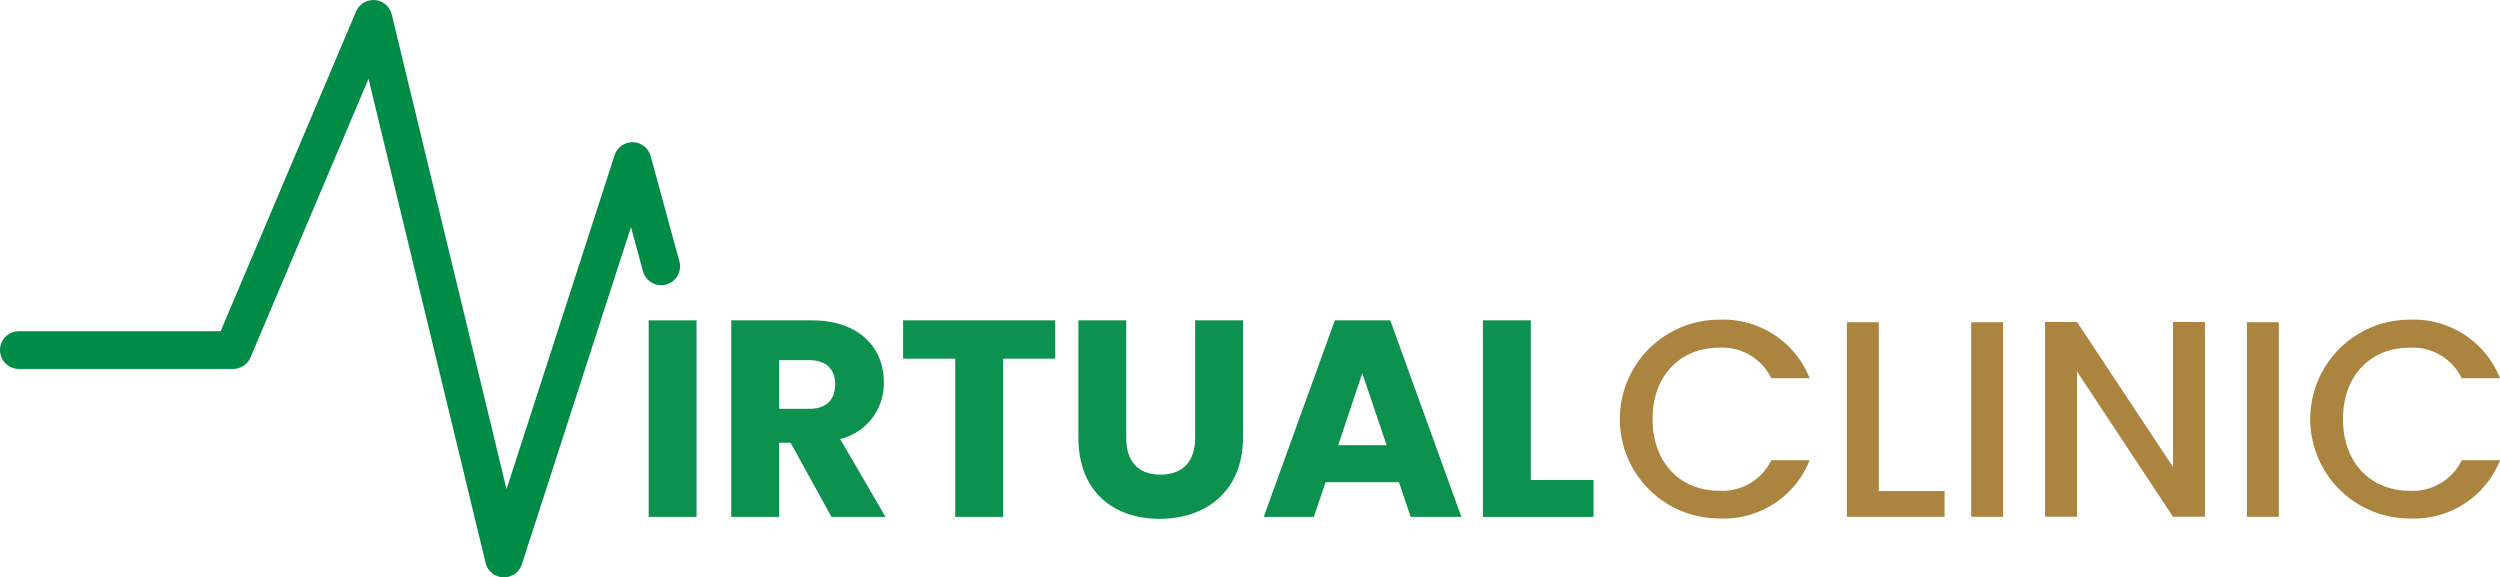
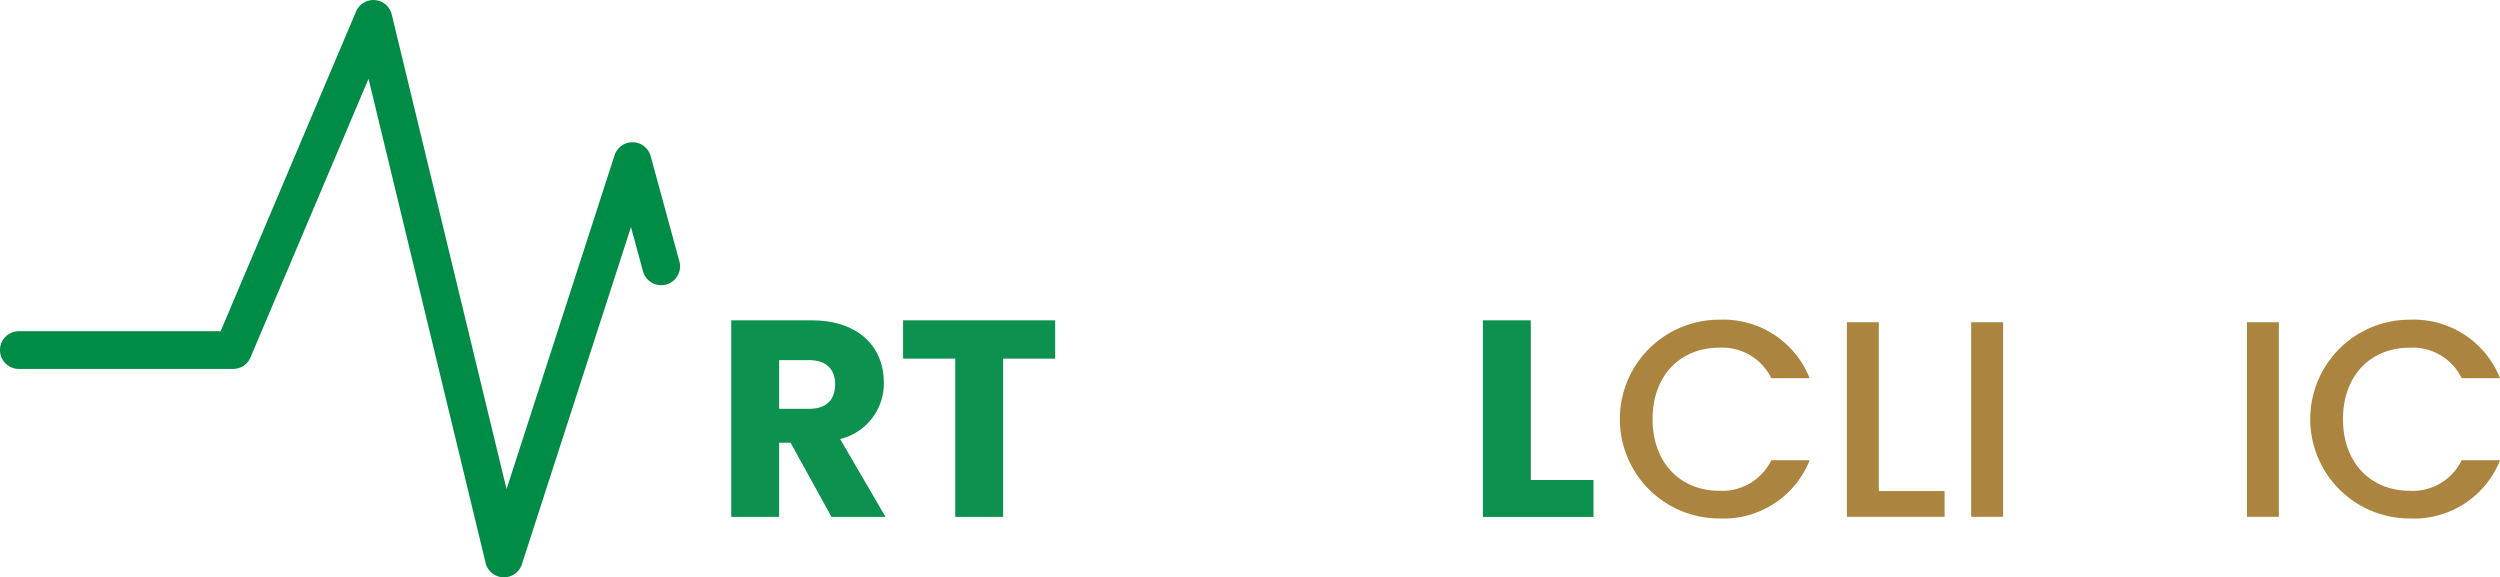
<svg xmlns="http://www.w3.org/2000/svg" width="198.896" height="45.931" viewBox="0 0 198.896 45.931">
  <defs>
    <style>.a{fill:#008c46;}.b{opacity:0.95;}.c{fill:#a77f37;}</style>
  </defs>
  <g transform="translate(-88.052 -277.064)">
    <path class="a" d="M128.144,322.995h-.057a1.5,1.5,0,0,1-1.4-1.146l-9.316-38.517L107.981,305.5a1.5,1.5,0,0,1-1.381.915H89.552a1.5,1.5,0,0,1,0-3h16.054l10.772-25.433a1.5,1.5,0,0,1,2.839.232l9.135,37.766,8.593-26.561a1.5,1.5,0,0,1,2.874.067l2.287,8.385a1.5,1.5,0,0,1-2.894.79l-.962-3.528-8.68,26.827A1.5,1.5,0,0,1,128.144,322.995Z" />
    <g class="b">
      <path class="c" d="M224.83,302.5a7.378,7.378,0,0,1,7.194,4.655h-3.051a4.326,4.326,0,0,0-4.143-2.427c-3.074,0-5.3,2.182-5.3,5.68s2.227,5.7,5.3,5.7a4.325,4.325,0,0,0,4.143-2.429h3.051a7.359,7.359,0,0,1-7.194,4.633,7.907,7.907,0,1,1,0-15.814Z" />
      <path class="c" d="M237.526,302.7v13.43h5.234v2.05h-7.773V302.7Z" />
      <path class="c" d="M244.876,302.7h2.539v15.48h-2.539Z" />
-       <path class="c" d="M263.473,302.677v15.5h-2.539l-7.64-11.56v11.56h-2.539v-15.5h2.539l7.64,11.538V302.677Z" />
      <path class="c" d="M266.814,302.7h2.539v15.48h-2.539Z" />
      <path class="c" d="M279.754,302.5a7.378,7.378,0,0,1,7.194,4.655H283.9a4.326,4.326,0,0,0-4.143-2.427c-3.074,0-5.3,2.182-5.3,5.68s2.227,5.7,5.3,5.7a4.325,4.325,0,0,0,4.143-2.429h3.051a7.359,7.359,0,0,1-7.194,4.633,7.907,7.907,0,1,1,0-15.814Z" />
    </g>
    <g class="b">
-       <path class="a" d="M139.659,302.551h3.809v15.636h-3.809Z" />
      <path class="a" d="M152.622,302.551c3.831,0,5.746,2.206,5.746,4.923a4.55,4.55,0,0,1-3.474,4.521l3.608,6.192h-4.3l-3.252-5.9h-.913v5.9h-3.809V302.551Zm-.223,3.164h-2.361v3.875H152.4c1.426,0,2.094-.735,2.094-1.96C154.493,306.472,153.825,305.715,152.4,305.715Z" />
      <path class="a" d="M159.9,302.551H172V305.6h-4.143v12.584h-3.808V305.6H159.9Z" />
-       <path class="a" d="M173.848,302.551h3.808v9.356c0,1.848.914,2.917,2.718,2.917s2.762-1.069,2.762-2.917v-9.356h3.808v9.333c0,4.321-3.029,6.459-6.637,6.459-3.631,0-6.459-2.138-6.459-6.459Z" />
-       <path class="a" d="M199.35,315.426h-5.836l-.935,2.761h-3.987l5.658-15.636h4.41l5.657,15.636h-4.031Zm-2.918-8.665-1.915,5.724h3.853Z" />
      <path class="a" d="M209.84,302.551v12.7h4.99v2.94h-8.8V302.551Z" />
    </g>
  </g>
</svg>